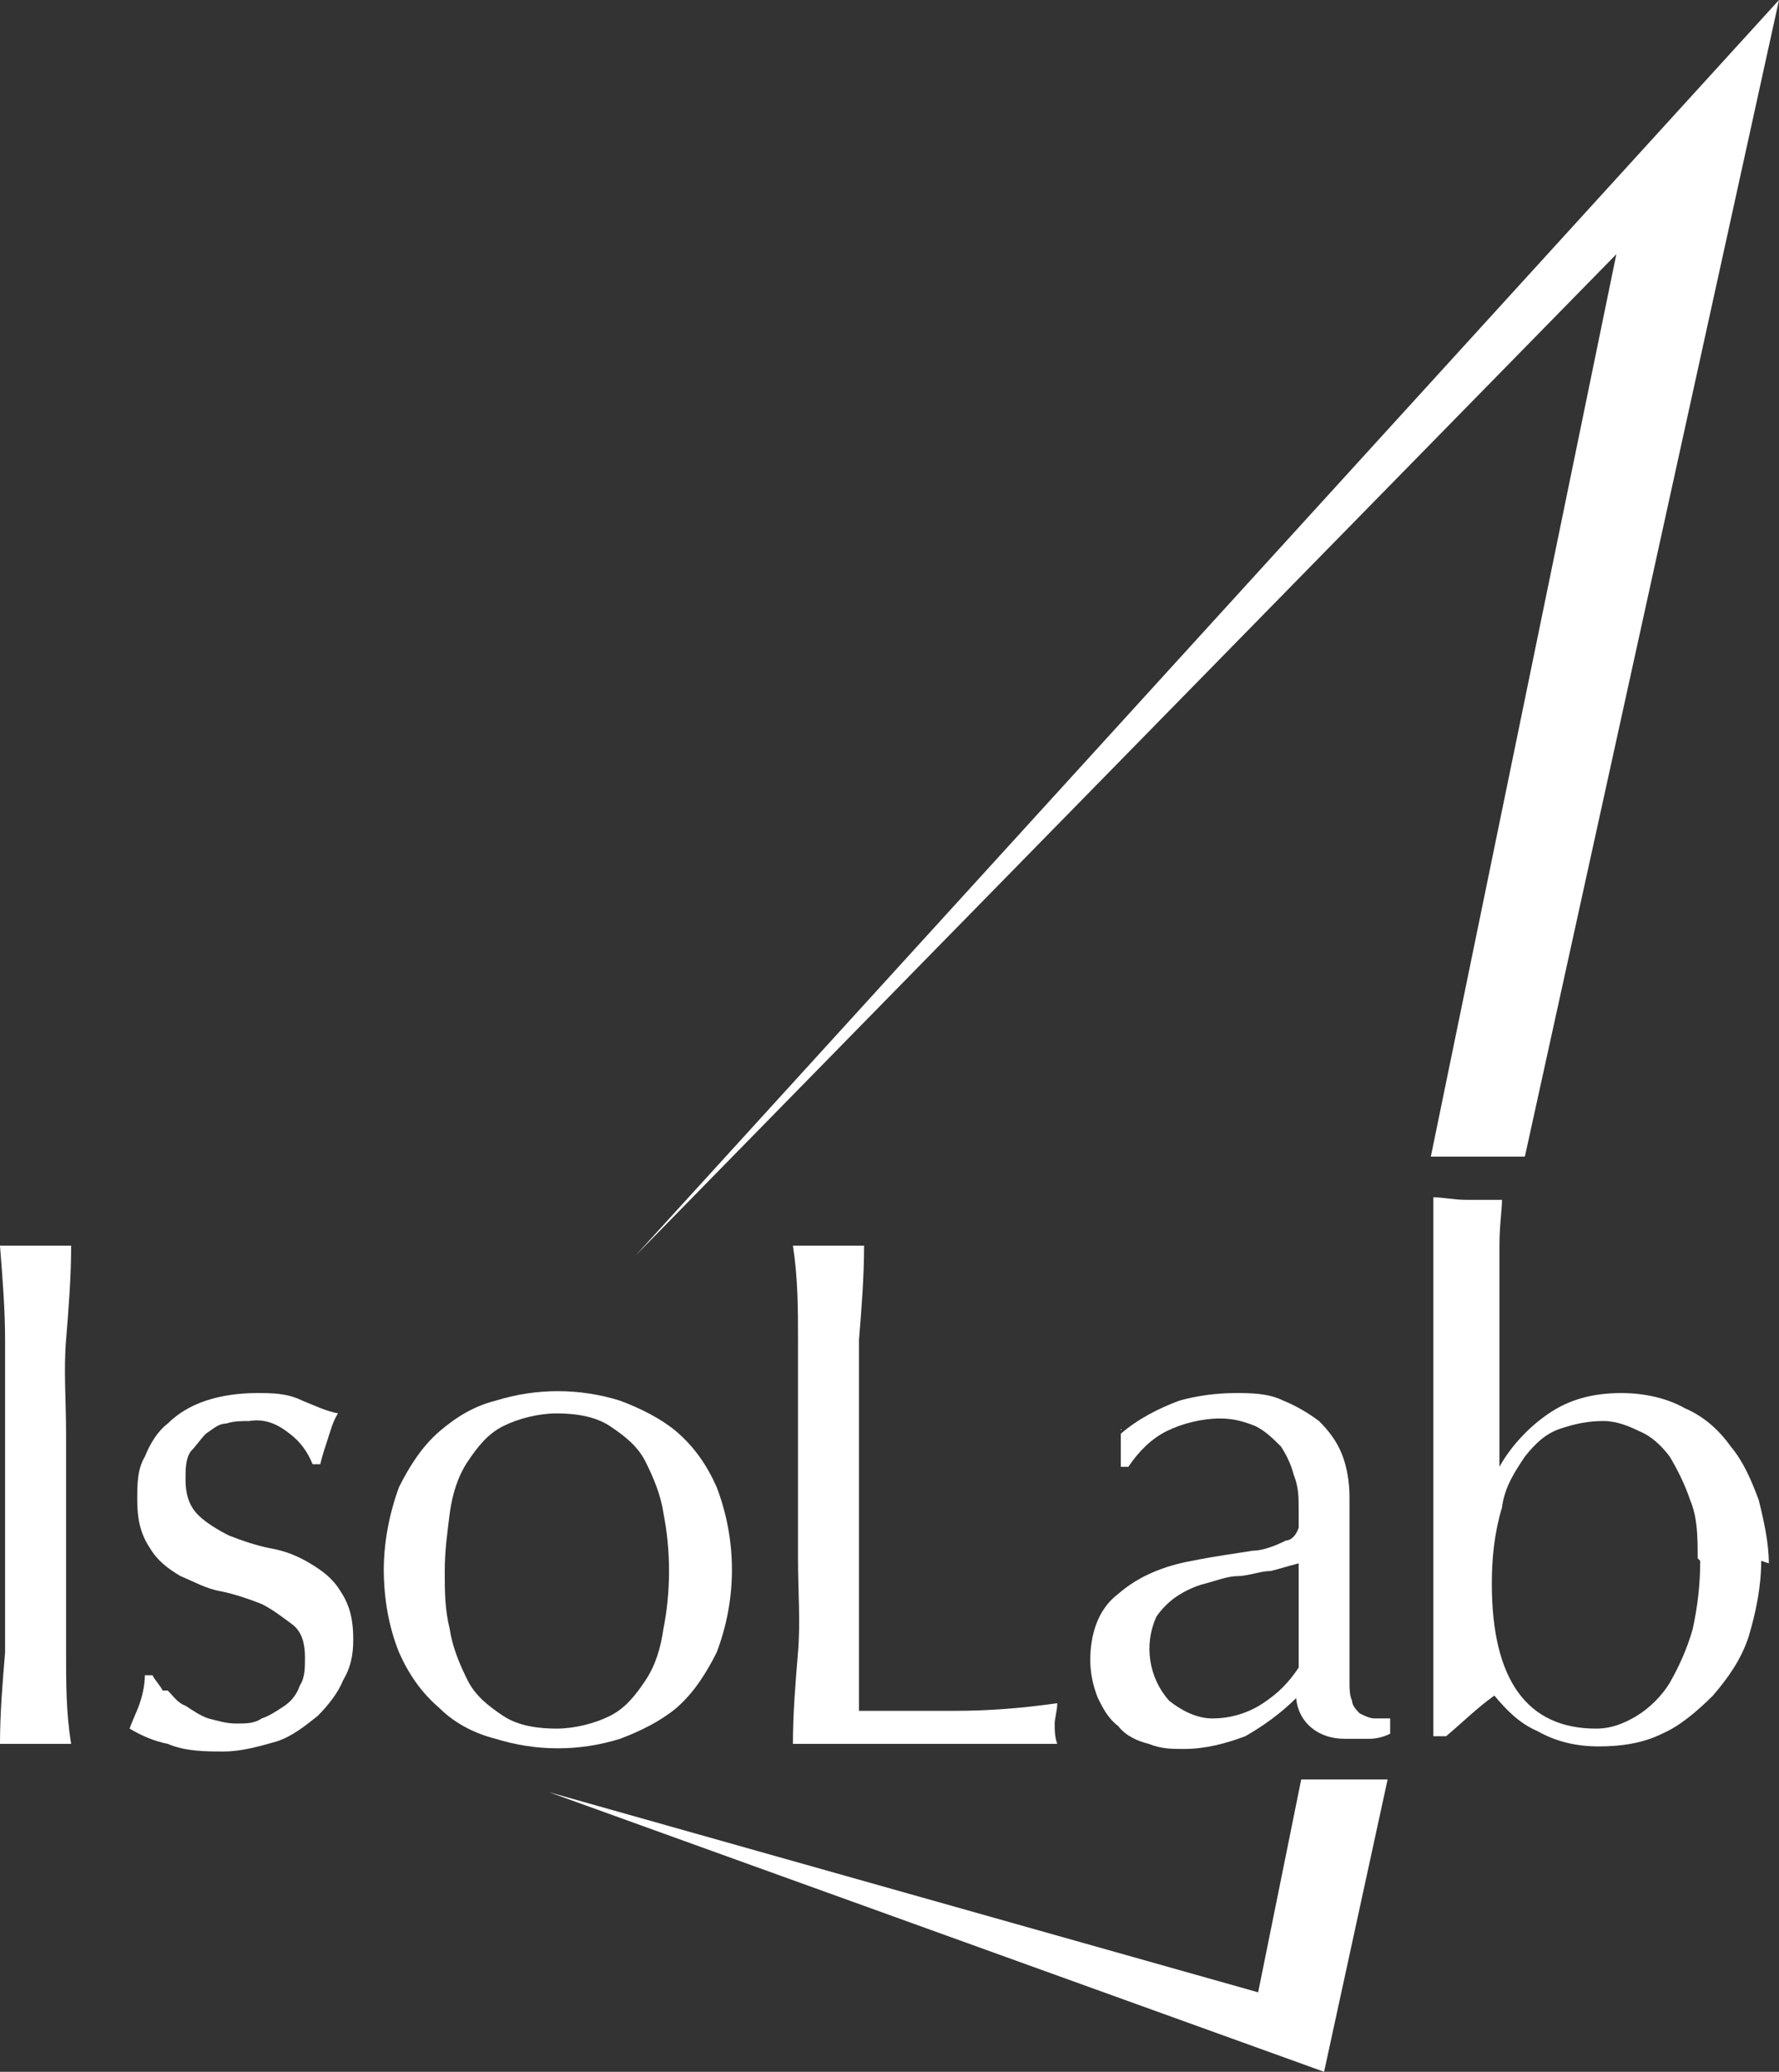
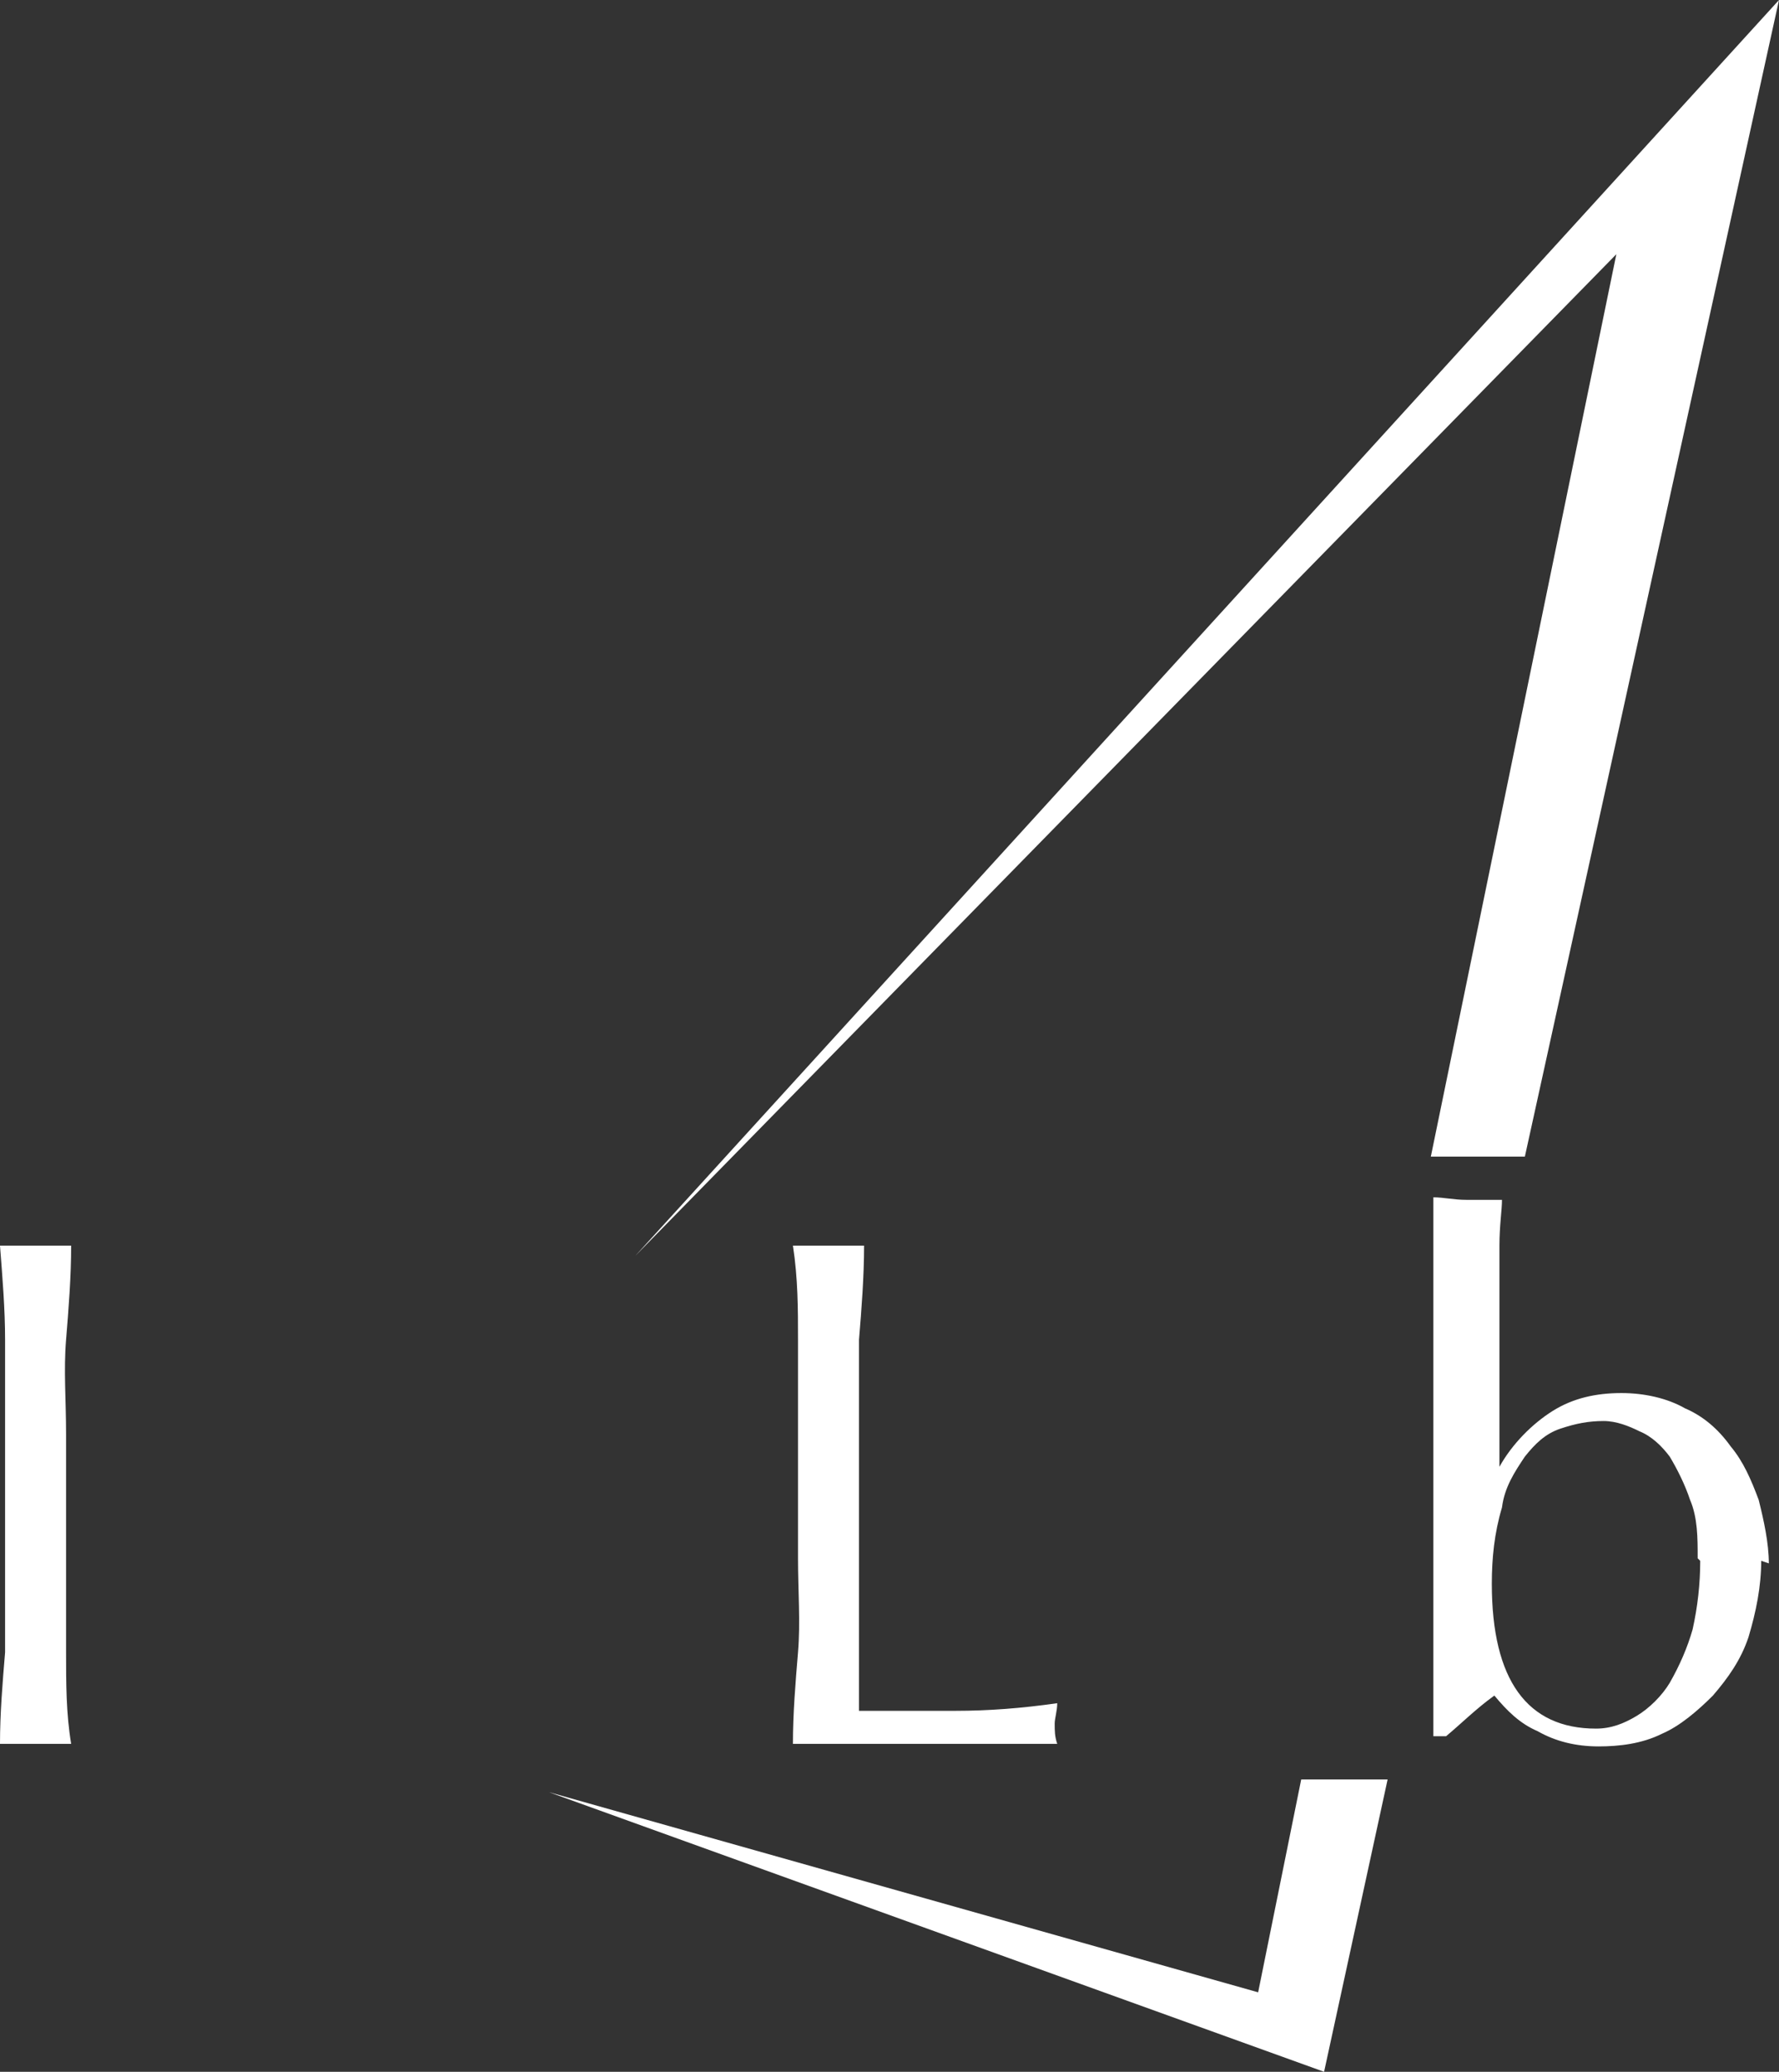
<svg xmlns="http://www.w3.org/2000/svg" id="Layer_1" data-name="Layer 1" version="1.1" viewBox="0 0 70 81.5">
  <rect x="0" y="0" width="70" height="81.5" fill="#333333" stroke="none" />
  <defs>
    <style>
      .cls-1 {
        fill: #fff;
        stroke-width: 0px;
      }
    </style>
  </defs>
  <g id="Group_4949" data-name="Group 4949">
    <path id="Path_8360-2" data-name="Path 8360-2" class="cls-1" d="M.2,52.7c0-1.2-.1-2.4-.2-3.7.2,0,.5,0,.7,0,.5,0,.9,0,1.4,0,.2,0,.5,0,.7,0,0,1.2-.1,2.5-.2,3.7s0,2.4,0,3.7v4.9c0,1.2,0,2.5,0,3.7,0,1.2,0,2.4.2,3.6-.4,0-.9,0-1.4,0s-1,0-1.4,0c0-1.2.1-2.4.2-3.6,0-1.2,0-2.4,0-3.7v-4.9c0-1.2,0-2.5,0-3.7" />
-     <path id="Path_8361-2" data-name="Path 8361-2" class="cls-1" d="M6.6,66.5c.2.2.4.5.7.6.3.2.6.4.9.5.4.1.7.2,1.1.2.4,0,.7,0,1-.2.3-.1.6-.3.9-.5.3-.2.5-.5.6-.8.2-.3.2-.7.2-1.1,0-.5-.1-1-.5-1.3-.4-.3-.8-.6-1.2-.8-.5-.2-1.1-.4-1.6-.5-.6-.1-1.1-.4-1.6-.6-.5-.3-.9-.6-1.2-1.1-.4-.6-.5-1.2-.5-1.9,0-.6,0-1.2.3-1.7.2-.5.5-1,.9-1.3.4-.4.9-.7,1.5-.9.6-.2,1.3-.3,2-.3.6,0,1.2,0,1.8.3.5.2.9.4,1.4.5-.2.3-.3.7-.4,1-.1.3-.2.6-.3,1h-.3c-.2-.5-.5-.9-.9-1.2-.5-.4-1-.6-1.6-.5-.3,0-.6,0-.9.1-.3,0-.5.2-.8.4-.2.2-.4.5-.6.7-.2.3-.2.7-.2,1.1,0,.5.1,1,.5,1.4.3.3.8.6,1.2.8.5.2,1.1.4,1.6.5.6.1,1.1.3,1.6.6.5.3.9.6,1.2,1.1.4.6.5,1.2.5,1.9,0,.6-.1,1.1-.4,1.6-.2.5-.6,1-1,1.4-.5.4-1,.8-1.6,1-.7.2-1.4.4-2.1.4-.7,0-1.5,0-2.2-.3-.5-.1-1-.3-1.5-.6.1-.3.3-.7.4-1,.1-.3.2-.7.2-1.1h.3c.1.2.3.4.4.6" />
-     <path id="Path_8362-2" data-name="Path 8362-2" class="cls-1" d="M15.1,61.8c0-1.1.2-2.2.6-3.3.4-.8.9-1.6,1.6-2.2.7-.6,1.4-1,2.2-1.2,1.6-.5,3.3-.5,4.9,0,.8.3,1.6.7,2.2,1.2.7.6,1.2,1.3,1.6,2.2.8,2.1.8,4.4,0,6.5-.4.8-.9,1.6-1.6,2.2-.6.5-1.4.9-2.2,1.2-1.6.5-3.3.5-4.9,0-.8-.2-1.6-.6-2.2-1.2-.7-.6-1.2-1.3-1.6-2.2-.4-1-.6-2.1-.6-3.3M17.5,61.8c0,.8,0,1.5.2,2.3.1.7.4,1.4.7,2,.3.6.8,1,1.4,1.4.6.4,1.4.5,2.1.5.7,0,1.5-.2,2.1-.5.6-.3,1-.8,1.4-1.4.4-.6.6-1.3.7-2,.3-1.5.3-3.1,0-4.6-.1-.7-.4-1.4-.7-2-.3-.6-.8-1-1.4-1.4-.6-.4-1.4-.5-2.1-.5-.7,0-1.5.2-2.1.5-.6.3-1,.8-1.4,1.4-.4.6-.6,1.3-.7,2-.1.8-.2,1.5-.2,2.3" />
    <path id="Path_8363-2" data-name="Path 8363-2" class="cls-1" d="M31.4,52.7c0-1.2,0-2.4-.2-3.7.2,0,.5,0,.7,0,.5,0,.9,0,1.4,0,.2,0,.5,0,.7,0,0,1.2-.1,2.5-.2,3.7,0,1.2,0,2.4,0,3.7,0,2.4,0,4.4,0,6.2,0,1.7,0,3.3,0,4.7,1.3,0,2.6,0,3.8,0,1.3,0,2.6-.1,4-.3,0,.3-.1.6-.1.8,0,.3,0,.5.1.8-.9,0-1.7,0-2.6,0h-5.2c-.8,0-1.7,0-2.6,0,0-1.2.1-2.4.2-3.6s0-2.4,0-3.7v-4.9c0-1.2,0-2.5,0-3.7" />
-     <path id="Path_8364-2" data-name="Path 8364-2" class="cls-1" d="M44.1,56.4c.7-.6,1.5-1,2.3-1.3.7-.2,1.5-.3,2.2-.3.6,0,1.3,0,1.9.3.5.2,1,.5,1.4.8.4.4.7.8.9,1.3.2.5.3,1.1.3,1.7,0,1.1,0,2.1,0,3.2,0,1.1,0,2.2,0,3.4,0,.2,0,.5,0,.7,0,.2,0,.5.1.7,0,.2.2.4.3.5.2.1.4.2.6.2,0,0,.2,0,.3,0,.1,0,.2,0,.3,0v.6c-.2.1-.5.2-.8.2-.3,0-.7,0-1,0-1,0-1.8-.6-1.9-1.6,0,0,0,0,0,0-.6.6-1.3,1.1-2,1.5-.8.3-1.6.5-2.4.5-.5,0-.9,0-1.4-.2-.4-.1-.9-.3-1.2-.7-.4-.3-.6-.7-.8-1.1-.2-.5-.3-1-.3-1.5,0-1,.3-2,1.1-2.6.8-.7,1.8-1.1,2.9-1.3,1-.2,1.8-.3,2.4-.4.4,0,.9-.2,1.3-.4.2,0,.4-.2.5-.5,0-.2,0-.5,0-.7,0-.5,0-.9-.2-1.4-.1-.4-.3-.8-.5-1.1-.3-.3-.6-.6-1-.8-.5-.2-.9-.3-1.4-.3-.7,0-1.5.2-2.1.5-.6.3-1.1.8-1.5,1.4h-.3v-1.5ZM51.1,61.5c-.4.1-.7.2-1.1.3-.4,0-.9.2-1.3.2-.4,0-.9.2-1.3.3-.4.1-.8.3-1.1.5-.3.2-.6.5-.8.8-.5,1.1-.3,2.4.5,3.3.5.4,1.1.7,1.7.7.7,0,1.4-.2,2-.6.6-.4,1-.8,1.4-1.4v-4.2Z" />
    <path id="Path_8365-2" data-name="Path 8365-2" class="cls-1" d="M69.3,61.4c0,1-.2,2-.5,3-.3.9-.8,1.6-1.4,2.3-.6.6-1.3,1.2-2,1.5-.8.4-1.7.5-2.5.5-.9,0-1.7-.2-2.4-.6-.7-.3-1.2-.8-1.7-1.4-.7.5-1.3,1.1-1.9,1.6h-.5c0-.5,0-1,0-1.6,0-.6,0-1.3,0-2.1,0-.7,0-1.5,0-2.2s0-1.5,0-2.1v-5.1c0-.6,0-1.3,0-2.1,0-.8,0-1.5,0-2.2,0-.7,0-1.4,0-2.1s0-1.2,0-1.7c.4,0,.8.1,1.3.1.2,0,.4,0,.7,0,.2,0,.5,0,.7,0,0,.4-.1,1-.1,1.8,0,.8,0,1.7,0,2.7,0,1,0,2,0,3.1s0,2,0,2.9h0c.5-.9,1.3-1.7,2.1-2.2.8-.5,1.7-.7,2.7-.7.9,0,1.8.2,2.5.6.7.3,1.3.8,1.8,1.5.5.6.8,1.3,1.1,2.1.2.8.4,1.7.4,2.5M66.8,61.3c0-.8,0-1.6-.3-2.3-.2-.6-.5-1.2-.8-1.7-.3-.4-.7-.8-1.2-1-.4-.2-.9-.4-1.4-.4-.6,0-1.1.1-1.7.3-.6.2-1,.6-1.4,1.1-.4.6-.8,1.2-.9,2-.3,1-.4,2-.4,3,0,3.8,1.4,5.7,4.1,5.7.6,0,1.1-.2,1.6-.5.5-.3,1-.8,1.3-1.3.4-.7.7-1.4.9-2.1.2-.9.3-1.8.3-2.7" />
    <path id="Path_8366-2" data-name="Path 8366-2" class="cls-1" d="M70,0L25,49.4,63.6,10l-7.3,35.5h3.7L70,0Z" />
    <path id="Path_8367-2" data-name="Path 8367-2" class="cls-1" d="M49.6,78.4l-28-7.9,30.5,11,2.5-11.5h-3.4l-1.7,8.4Z" />
  </g>
</svg>